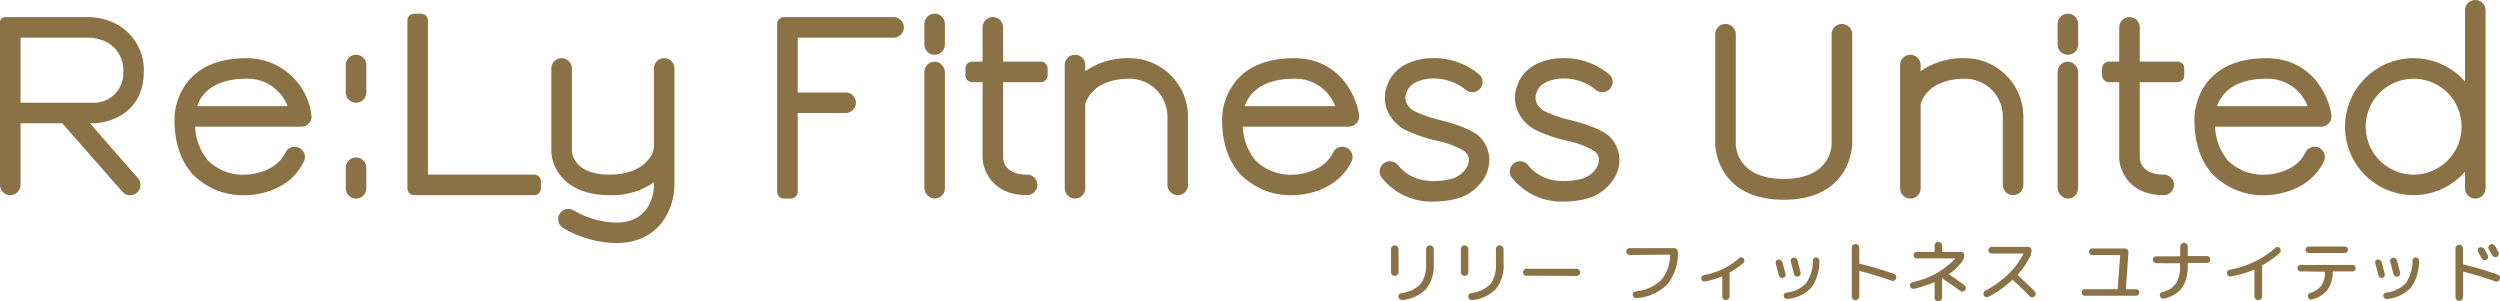
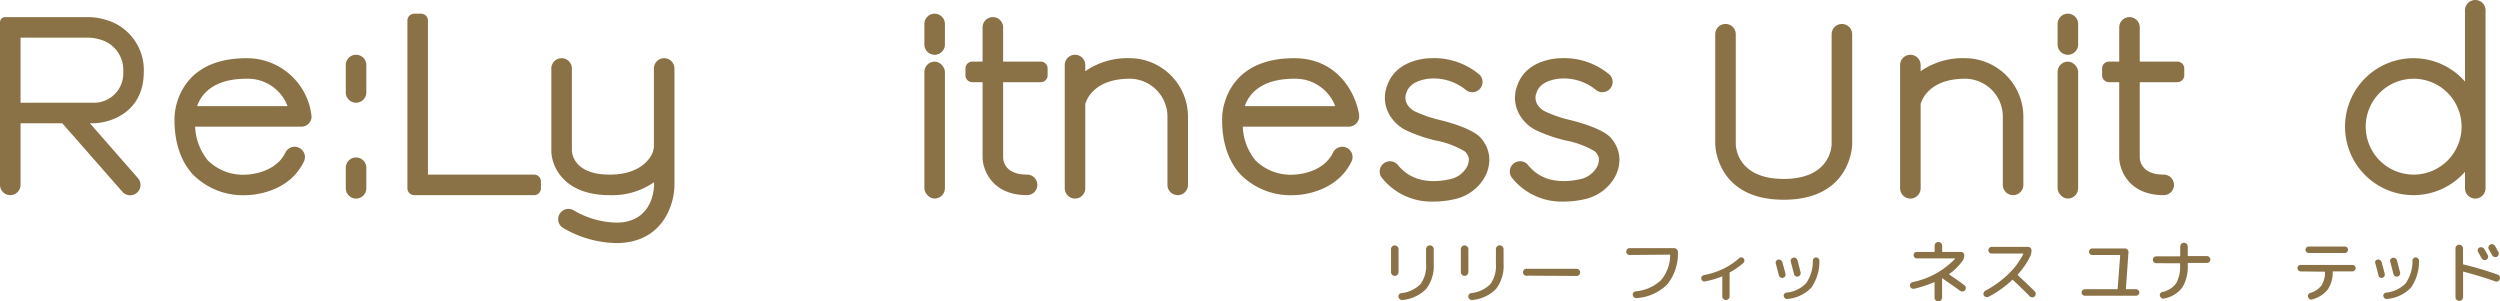
<svg xmlns="http://www.w3.org/2000/svg" width="365.111" height="44.011" viewBox="0 0 365.111 44.011">
  <path d="M52,8a1.5,1.5,0,0,0-1.5,1.5v4a1.5,1.5,0,0,0,3,0v-4A1.5,1.5,0,0,0,52,8Z" fill="#8B7246" />
  <path d="M52,23a1.5,1.5,0,0,0-1.5,1.5v3a1.5,1.5,0,0,0,3,0v-3A1.5,1.5,0,0,0,52,23Z" fill="#8B7246" />
-   <path d="M130.5,2.5h-16a1,1,0,0,0-1,1V28a1,1,0,0,0,1,1h1a1,1,0,0,0,1-1V16.5h7a1.5,1.5,0,0,0,0-3h-7v-8h14a1.5,1.5,0,0,0,0-3Z" fill="#8B7246" />
  <path d="M152,9h-5.5V4a1.5,1.5,0,1,0-3,0V9H142a1,1,0,0,0-1,1v1a1,1,0,0,0,1,1h1.5V23c0,1.53,1.17,5.5,6.5,5.5a1.5,1.5,0,0,0,0-3c-3.18,0-3.48-1.93-3.5-2.5V12H152a1,1,0,0,0,1-1V10A1,1,0,0,0,152,9Z" fill="#8B7246" />
  <path d="M361.5,0A1.5,1.5,0,0,0,360,1.5V11.91a10,10,0,1,0,0,13.18V27.5a1.5,1.5,0,0,0,3,0V1.5A1.5,1.5,0,0,0,361.5,0Zm-9,25.5a7,7,0,1,1,7-7,7,7,0,0,1-7,7Z" fill="#8B7246" />
  <path d="M21,10.5a7.61,7.61,0,0,0-5.78-7.67,8.55,8.55,0,0,0-2.43-.33H.75A.76.76,0,0,0,0,3.25V27a1.5,1.5,0,0,0,3,0V18H9.09l8.78,10a1.509,1.509,0,1,0,2.26-2l-7-8h.42C16.09,18,21,16.43,21,10.5ZM3,5.5h9.79a5.49,5.49,0,0,1,1.58.21A4.6,4.6,0,0,1,18,10.5,4.28,4.28,0,0,1,13.5,15H3Z" fill="#8B7246" />
  <path d="M36,8.5c-9.72,0-10.44,7.38-10.5,8.39,0,.5-.37,5.23,2.62,8.54A10.274,10.274,0,0,0,36,28.5c.24,0,6-.05,8.34-4.83a1.5,1.5,0,1,0-2.68-1.34C40.11,25.43,36,25.5,36,25.5a7.3,7.3,0,0,1-5.64-2.07A8.31,8.31,0,0,1,28.5,18.5H44a1.48,1.48,0,0,0,1.13-.5,1.44,1.44,0,0,0,.35-1.19A9.49,9.49,0,0,0,36,8.5Zm-7.21,7c.56-1.63,2.24-4,7.21-4a6.21,6.21,0,0,1,6,4Z" fill="#8B7246" />
  <path d="M189,8.5c-9.72,0-10.44,7.38-10.5,8.39,0,.5-.37,5.23,2.62,8.54A10.274,10.274,0,0,0,189,28.5c.24,0,5.95-.05,8.34-4.83a1.5,1.5,0,1,0-2.68-1.34c-1.55,3.1-5.62,3.17-5.66,3.17a7.3,7.3,0,0,1-5.64-2.07,8.31,8.31,0,0,1-1.86-4.93H197a1.52,1.52,0,0,0,1.49-1.71C198.08,13.92,195.57,8.5,189,8.5Zm-7.21,7c.56-1.63,2.24-4,7.21-4a6.21,6.21,0,0,1,6,4Z" fill="#8B7246" />
-   <path d="M331,8.5c-9.72,0-10.44,7.38-10.5,8.39,0,.5-.37,5.23,2.62,8.54A10.274,10.274,0,0,0,331,28.5c.24,0,5.95-.05,8.34-4.83a1.5,1.5,0,1,0-2.68-1.34c-1.55,3.1-5.62,3.17-5.66,3.17a7.3,7.3,0,0,1-5.64-2.07,8.25,8.25,0,0,1-1.86-4.93H339a1.52,1.52,0,0,0,1.49-1.71C340.08,13.92,337.57,8.5,331,8.5Zm-7.21,7c.56-1.63,2.24-4,7.21-4a6.21,6.21,0,0,1,6,4Z" fill="#8B7246" />
  <path d="M97,8.5A1.5,1.5,0,0,0,95.5,10V21.46a3.29,3.29,0,0,1-.48,1.4c-.78,1.2-2.45,2.64-6,2.64-5.25,0-5.49-3.16-5.5-3.5V10a1.5,1.5,0,1,0-3,0V22c0,2.25,1.78,6.5,8.5,6.5a10.67,10.67,0,0,0,6.5-1.89V27c0,.57-.21,5.51-5.5,5.51a12.83,12.83,0,0,1-6.17-1.75,1.5,1.5,0,1,0-1.66,2.5A15.86,15.86,0,0,0,90,35.5c6.72,0,8.5-5.56,8.5-8.5V10A1.5,1.5,0,0,0,97,8.5Z" fill="#8B7246" />
  <path d="M165.2,8.5H165a10.74,10.74,0,0,0-6.5,1.9V9.5a1.5,1.5,0,0,0-3,0V15h0V27.5a1.5,1.5,0,0,0,3,0V15.19c.21-.73,1.37-3.69,6.5-3.69h.15a5.54,5.54,0,0,1,5.35,5.58V27a1.5,1.5,0,0,0,3,0V17.08a8.55,8.55,0,0,0-8.3-8.58Z" fill="#8B7246" />
  <path d="M318,9h-5.5V4a1.5,1.5,0,1,0-3,0V9H308a1,1,0,0,0-1,1v1a1,1,0,0,0,1,1h1.5V23c0,1.53,1.17,5.5,6.5,5.5a1.5,1.5,0,0,0,0-3c-3.18,0-3.48-1.93-3.5-2.5V12H318a1,1,0,0,0,1-1V10A1,1,0,0,0,318,9Z" fill="#8B7246" />
  <path d="M210.36,17.54a18,18,0,0,1-3.72-1.27,2.61,2.61,0,0,1-1-.85,1.91,1.91,0,0,1-.29-1.75,1.191,1.191,0,0,0,.08-.2c.64-1.92,3.56-2,3.58-2a7.4,7.4,0,0,1,4.99,1.6,1.5,1.5,0,0,0,2.11-2.13A10.26,10.26,0,0,0,209,8.5c-.21,0-5,0-6.39,3.94a4.94,4.94,0,0,0,.52,4.65A5.71,5.71,0,0,0,205.29,19a21.87,21.87,0,0,0,4.35,1.51,13.16,13.16,0,0,1,4.29,1.6h0a2.13,2.13,0,0,1,.57.94,2.3,2.3,0,0,1-.33,1.44,3.7,3.7,0,0,1-2.4,1.68c-2.31.51-5.49.57-7.6-2.06a1.5,1.5,0,1,0-2.34,1.88,9.28,9.28,0,0,0,7.54,3.45,13.94,13.94,0,0,0,3.06-.35A6.67,6.67,0,0,0,216.76,26a5.23,5.23,0,0,0,.74-3,4.83,4.83,0,0,0-1.44-3.06C215.76,19.64,214.45,18.57,210.36,17.54Z" fill="#8B7246" />
  <path d="M229.36,17.54a18,18,0,0,1-3.72-1.27,2.61,2.61,0,0,1-1-.85,1.91,1.91,0,0,1-.29-1.75,1.189,1.189,0,0,0,.08-.2c.64-1.92,3.56-2,3.58-2a7.4,7.4,0,0,1,4.99,1.6,1.5,1.5,0,0,0,2.11-2.13A10.26,10.26,0,0,0,228,8.5c-.21,0-5,0-6.39,3.94a4.94,4.94,0,0,0,.52,4.65A5.71,5.71,0,0,0,224.29,19a21.87,21.87,0,0,0,4.35,1.51,13.16,13.16,0,0,1,4.29,1.6h0a2.13,2.13,0,0,1,.57.94,2.3,2.3,0,0,1-.33,1.44,3.7,3.7,0,0,1-2.4,1.68c-2.31.51-5.49.57-7.6-2.06a1.5,1.5,0,0,0-2.34,1.88,9.28,9.28,0,0,0,7.54,3.45,13.94,13.94,0,0,0,3.06-.35A6.67,6.67,0,0,0,235.76,26a5.23,5.23,0,0,0,.74-3,4.83,4.83,0,0,0-1.44-3.06C234.76,19.64,233.45,18.57,229.36,17.54Z" fill="#8B7246" />
  <path d="M269,3.5A1.5,1.5,0,0,0,267.5,5V21c0,.53-.28,5.13-7,5.13s-7-4.6-7-5.11V5a1.5,1.5,0,1,0-3,0V21.06c0,.08.11,8.11,10,8.11s10-8,10-8.11V5A1.5,1.5,0,0,0,269,3.5Z" fill="#8B7246" />
  <path d="M287.2,8.5H287a10.74,10.74,0,0,0-6.5,1.9V9.5a1.5,1.5,0,0,0-3,0V15h0V27.5a1.5,1.5,0,0,0,3,0V15.19c.21-.73,1.37-3.69,6.5-3.69h.15a5.54,5.54,0,0,1,5.35,5.58V27a1.5,1.5,0,0,0,3,0V17.08a8.55,8.55,0,0,0-8.3-8.58Z" fill="#8B7246" />
  <path d="M302,2a1.5,1.5,0,0,0-1.5,1.5v3a1.5,1.5,0,0,0,3,0v-3A1.5,1.5,0,0,0,302,2Z" fill="#8B7246" />
  <rect width="3" height="20" rx="1.5" transform="translate(300.5 9)" fill="#8B7246" />
  <path d="M78,25.5H62.5V3a1,1,0,0,0-1-1h-1a1,1,0,0,0-1,1V27.5a1,1,0,0,0,1,1H78a1,1,0,0,0,1-1v-1A1,1,0,0,0,78,25.5Z" fill="#8B7246" />
  <path d="M136.5,2A1.5,1.5,0,0,0,135,3.5v3a1.5,1.5,0,0,0,3,0v-3A1.5,1.5,0,0,0,136.5,2Z" fill="#8B7246" />
  <rect width="3" height="20" rx="1.5" transform="translate(135 9)" fill="#8B7246" />
  <path d="M203.69,40.29a.49.49,0,0,1-.38-.16.53.53,0,0,1-.16-.39V36.39a.53.53,0,0,1,.16-.39.49.49,0,0,1,.38-.16.54.54,0,0,1,.39.17.52.52,0,0,1,.17.38v3.35a.54.54,0,0,1-.17.39.53.53,0,0,1-.39.16ZM208.43,36a.54.54,0,0,1,.4-.17.58.58,0,0,1,.56.56v2.09a5.56,5.56,0,0,1-1.08,3.69,5.54,5.54,0,0,1-3.46,1.64.54.54,0,0,1-.39-.09.6.6,0,0,1-.22-.34.46.46,0,0,1,.07-.36.51.51,0,0,1,.32-.21,4.63,4.63,0,0,0,2.83-1.32,4.55,4.55,0,0,0,.81-3V36.4a.53.53,0,0,1,.16-.4Z" fill="#8B7246" />
  <path d="M213.89,40.29a.49.49,0,0,1-.38-.16.53.53,0,0,1-.16-.39V36.39a.53.53,0,0,1,.16-.39.49.49,0,0,1,.38-.16.54.54,0,0,1,.39.17.52.52,0,0,1,.17.38v3.35a.54.54,0,0,1-.17.39.53.53,0,0,1-.39.16ZM218.63,36a.54.54,0,0,1,.4-.17.58.58,0,0,1,.56.56v2.09a5.56,5.56,0,0,1-1.08,3.69,5.54,5.54,0,0,1-3.46,1.64.54.54,0,0,1-.39-.09.6.6,0,0,1-.22-.34.46.46,0,0,1,.07-.36.51.51,0,0,1,.32-.21,4.63,4.63,0,0,0,2.83-1.32,4.55,4.55,0,0,0,.81-3V36.4a.53.53,0,0,1,.16-.4Z" fill="#8B7246" />
  <path d="M223.09,40.26a.52.52,0,1,1,0-1h7.16a.51.51,0,0,1,.37.15.53.53,0,0,1,0,.74.51.51,0,0,1-.37.15Z" fill="#8B7246" />
  <path d="M238,37.24a.5.5,0,0,1-.36-.85.49.49,0,0,1,.36-.15h6.48a.56.56,0,0,1,.4.17.52.52,0,0,1,.17.4,7.17,7.17,0,0,1-1.55,4.72,7,7,0,0,1-4.45,2,.51.51,0,0,1-.38-.09.5.5,0,0,1-.21-.34.41.41,0,0,1,.08-.35.5.5,0,0,1,.33-.2,6.2,6.2,0,0,0,3.68-1.6,5.7,5.7,0,0,0,1.37-3.68.07.07,0,0,0-.08-.08Z" fill="#8B7246" />
  <path d="M249,41.1a.4.4,0,0,1-.35-.08.47.47,0,0,1-.11-.65.53.53,0,0,1,.31-.19,11.77,11.77,0,0,0,2.82-.92A10.14,10.14,0,0,0,254,37.7a.4.4,0,0,1,.33-.11.46.46,0,0,1,.31.15.55.55,0,0,1,.12.35.45.45,0,0,1-.16.32,11,11,0,0,1-1.95,1.36.09.09,0,0,0-.05.12.738.738,0,0,1,0,.12v3.27a.529.529,0,0,1-.54.53.51.51,0,0,1-.53-.53V40.39c0-.06,0-.08-.08,0a12.44,12.44,0,0,1-2.45.71Z" fill="#8B7246" />
  <path d="M259.79,40.2c-.17-.67-.32-1.24-.45-1.72a.39.39,0,0,1,.05-.35.43.43,0,0,1,.3-.22.48.48,0,0,1,.37.07.51.51,0,0,1,.24.3c.18.65.34,1.22.46,1.71a.49.49,0,0,1-.06.37.53.53,0,0,1-.31.22.51.51,0,0,1-.38-.07A.5.5,0,0,1,259.79,40.2Zm5.44-2.61a.5.5,0,0,1,.48.52,6.54,6.54,0,0,1-1.2,3.93,5.5,5.5,0,0,1-3.45,1.62.48.48,0,0,1-.35-.08.51.51,0,0,1-.2-.31.37.37,0,0,1,.07-.34.41.41,0,0,1,.3-.19,4.64,4.64,0,0,0,2.88-1.36,5.65,5.65,0,0,0,1-3.32.46.46,0,0,1,.16-.34.45.45,0,0,1,.31-.13Zm-2.34,2.58a.48.48,0,0,1-.3.22.5.5,0,0,1-.38-.06A.48.48,0,0,1,262,40c-.18-.69-.33-1.29-.47-1.8a.42.42,0,0,1,.05-.36.523.523,0,0,1,.93.16c.22.86.38,1.45.46,1.78a.48.48,0,0,1-.08.39Z" fill="#8B7246" />
-   <path d="M271.38,43.68a.53.53,0,0,1-.39.16.5.5,0,0,1-.39-.16.53.53,0,0,1-.16-.39v-7.1a.53.53,0,0,1,.16-.39.5.5,0,0,1,.39-.16.53.53,0,0,1,.39.16.57.57,0,0,1,.16.39v2.23c0,.06,0,.09.07.1a50.218,50.218,0,0,1,5,1.49.51.51,0,0,1,.29.27.53.53,0,0,1,0,.41.56.56,0,0,1-.27.3.48.48,0,0,1-.39,0c-1.54-.55-3.07-1-4.61-1.41-.06,0-.08,0-.08.06v3.63a.57.57,0,0,1-.17.41Z" fill="#8B7246" />
  <path d="M279.57,42.17a.54.54,0,0,1-.39-.06.48.48,0,0,1-.23-.31.41.41,0,0,1,.06-.37.46.46,0,0,1,.31-.23,11.82,11.82,0,0,0,6.19-3.39v-.07h-5.57a.45.45,0,0,1-.33-.14.483.483,0,0,1-.01-.67.46.46,0,0,1,.34-.14h2.52c.05,0,.08,0,.08-.09v-.81a.53.53,0,0,1,.16-.39.5.5,0,0,1,.39-.16.53.53,0,0,1,.39.16.57.57,0,0,1,.16.39v.81a.08.08,0,0,0,.09.09h2.66a.49.49,0,0,1,.34.14.45.45,0,0,1,.14.33,1.45,1.45,0,0,1-.27.87A8.41,8.41,0,0,1,284.69,40c-.06,0-.06.07,0,.1.74.51,1.48,1,2.22,1.58a.47.47,0,0,1,.19.33.54.54,0,0,1-.11.37.56.56,0,0,1-.36.19.52.52,0,0,1-.38-.11c-.36-.27-1.14-.81-2.32-1.63a.39.39,0,0,1-.14-.15s-.07-.07-.11,0h0a.11.11,0,0,0-.05.14v2.64a.57.57,0,0,1-.16.39.53.53,0,0,1-.39.16.5.5,0,0,1-.39-.16.53.53,0,0,1-.16-.39V41.27c0-.06,0-.08-.08-.05a18.1,18.1,0,0,1-2.88.95Z" fill="#8B7246" />
  <path d="M290.39,43.36a.49.49,0,0,1-.39,0,.51.51,0,0,1-.29-.25.44.44,0,0,1,0-.37.55.55,0,0,1,.25-.29,15,15,0,0,0,3.34-2.41,11,11,0,0,0,2.19-2.94s0-.07-.05-.07h-4.56a.5.5,0,0,1-.35-.14.52.52,0,0,1-.14-.35.48.48,0,0,1,.14-.34.47.47,0,0,1,.35-.15h5.32a.51.51,0,0,1,.49.49,2.11,2.11,0,0,1-.2.92,11.109,11.109,0,0,1-1.8,2.61s0,.07,0,.12c.92.85,1.74,1.63,2.47,2.36a.5.5,0,0,1,.15.37.49.49,0,0,1-.15.36.5.5,0,0,1-.37.15.54.54,0,0,1-.36-.16c-.91-.92-1.72-1.71-2.44-2.37a.09.09,0,0,0-.13,0,15.58,15.58,0,0,1-3.47,2.46Z" fill="#8B7246" />
  <path d="M304.49,43.19a.46.46,0,0,1-.34-.14.42.42,0,0,1-.14-.33.44.44,0,0,1,.14-.34.46.46,0,0,1,.34-.14h4.69c.06,0,.09,0,.09-.08l.37-4.84a.07.07,0,0,0-.08-.08h-4a.45.45,0,0,1-.33-.14.483.483,0,0,1-.01-.67.46.46,0,0,1,.34-.14h4.77a.53.53,0,0,1,.52.57l-.37,5.3c0,.05,0,.08.08.08h1.4a.49.49,0,0,1,.34.14.48.48,0,0,1,.14.34.45.45,0,0,1-.14.33.49.49,0,0,1-.34.14Z" fill="#8B7246" />
  <path d="M314.91,38.44a.5.5,0,0,1-.36-.85.49.49,0,0,1,.36-.15h3.41a.08.08,0,0,0,.09-.09V36a.56.56,0,0,1,.55-.55.54.54,0,0,1,.39.17.55.55,0,0,1,.16.38v1.31a.08.08,0,0,0,.09.09h2.71a.51.51,0,0,1,.5.5.49.49,0,0,1-.15.36.48.48,0,0,1-.35.14H319.6a.08.08,0,0,0-.09.09v.16a5.84,5.84,0,0,1-.78,3.31,4.32,4.32,0,0,1-2.58,1.62.54.54,0,0,1-.41,0,.57.57,0,0,1-.27-.32.425.425,0,0,1,.29-.6,3.41,3.41,0,0,0,2.05-1.28,5,5,0,0,0,.58-2.68v-.16a.08.08,0,0,0-.09-.09Z" fill="#8B7246" />
-   <path d="M325.8,40.36a.41.41,0,0,1-.36-.08.48.48,0,0,1-.2-.33.51.51,0,0,1,.08-.36.49.49,0,0,1,.32-.2,14.11,14.11,0,0,0,3.64-1.19,12.16,12.16,0,0,0,3-2,.42.42,0,0,1,.34-.13.43.43,0,0,1,.34.15.56.56,0,0,1,.13.37.5.5,0,0,1-.16.35,12.479,12.479,0,0,1-2.56,1.81.08.08,0,0,0,0,.11s0,.07,0,.14v4.27a.56.56,0,0,1-.17.4.544.544,0,0,1-.79,0,.55.55,0,0,1-.16-.4V39.39c0-.06,0-.08-.08,0A14.46,14.46,0,0,1,325.8,40.36Z" fill="#8B7246" />
  <path d="M336,39.64a.45.45,0,0,1-.33-.14.483.483,0,0,1-.01-.67.46.46,0,0,1,.34-.14h7.55a.49.49,0,0,1,.34.14.46.46,0,0,1-.01.67.47.47,0,0,1-.33.14h-2.79c-.06,0-.08,0-.08.08a4.4,4.4,0,0,1-.73,2.57,4.23,4.23,0,0,1-2.22,1.42.48.48,0,0,1-.39,0,.55.55,0,0,1-.25-.31.45.45,0,0,1,0-.36.48.48,0,0,1,.29-.25,3.17,3.17,0,0,0,1.65-1.09,3.47,3.47,0,0,0,.52-1.94.082.082,0,0,0-.09-.08ZM337.19,36h5.24a.49.49,0,0,1,.34.14.45.45,0,0,1,.14.33.48.48,0,0,1-.14.34.49.49,0,0,1-.34.14h-5.24a.46.46,0,0,1-.34-.14.44.44,0,0,1-.14-.34.42.42,0,0,1,.14-.33A.46.46,0,0,1,337.19,36Z" fill="#8B7246" />
  <path d="M347.36,40.2c-.17-.67-.32-1.24-.45-1.72a.39.39,0,0,1,0-.35.43.43,0,0,1,.3-.22.48.48,0,0,1,.37.07.51.51,0,0,1,.24.3c.18.65.34,1.22.46,1.71a.49.49,0,0,1-.06.37.53.53,0,0,1-.31.22.51.51,0,0,1-.38-.07A.5.5,0,0,1,347.36,40.2Zm5.44-2.61a.5.5,0,0,1,.48.52,6.54,6.54,0,0,1-1.2,3.93,5.5,5.5,0,0,1-3.45,1.62.48.48,0,0,1-.35-.08.51.51,0,0,1-.2-.31.37.37,0,0,1,.07-.34.41.41,0,0,1,.3-.19,4.64,4.64,0,0,0,2.88-1.36,5.65,5.65,0,0,0,1-3.32.46.46,0,0,1,.16-.34.45.45,0,0,1,.31-.13Zm-2.34,2.58a.48.48,0,0,1-.3.22.5.5,0,0,1-.38-.06.48.48,0,0,1-.23-.31c-.18-.69-.33-1.29-.47-1.8a.42.42,0,0,1,.05-.36.523.523,0,0,1,.93.16c.22.86.38,1.45.46,1.78a.48.48,0,0,1-.06.37Z" fill="#8B7246" />
  <path d="M359.55,43.78a.53.53,0,0,1-.39.16.5.5,0,0,1-.39-.16.53.53,0,0,1-.16-.39v-7.1a.53.53,0,0,1,.16-.39.5.5,0,0,1,.39-.16.53.53,0,0,1,.39.16.57.57,0,0,1,.16.39v2.23c0,.06,0,.09.07.1a50.219,50.219,0,0,1,5,1.49.51.51,0,0,1,.29.27.53.53,0,0,1,0,.41.56.56,0,0,1-.27.3.48.48,0,0,1-.39,0c-1.54-.55-3.07-1-4.61-1.41-.06,0-.08,0-.08.06v3.63a.57.57,0,0,1-.17.41Zm2.59-7.64a.46.46,0,0,1,.38,0,.56.56,0,0,1,.31.24l.51.91a.5.5,0,0,1,0,.38.49.49,0,0,1-.25.28.48.48,0,0,1-.39,0,.51.51,0,0,1-.29-.25l-.2-.37-.29-.52a.45.45,0,0,1-.05-.36A.46.46,0,0,1,362.14,36.14Zm1.3-.12a.49.49,0,0,1,.25-.3.52.52,0,0,1,.7.21l.51.91a.5.5,0,0,1,0,.38.48.48,0,0,1-.25.29.53.53,0,0,1-.39,0,.44.44,0,0,1-.3-.25l-.51-.9a.48.48,0,0,1-.01-.36Z" fill="#8B7246" />
</svg>